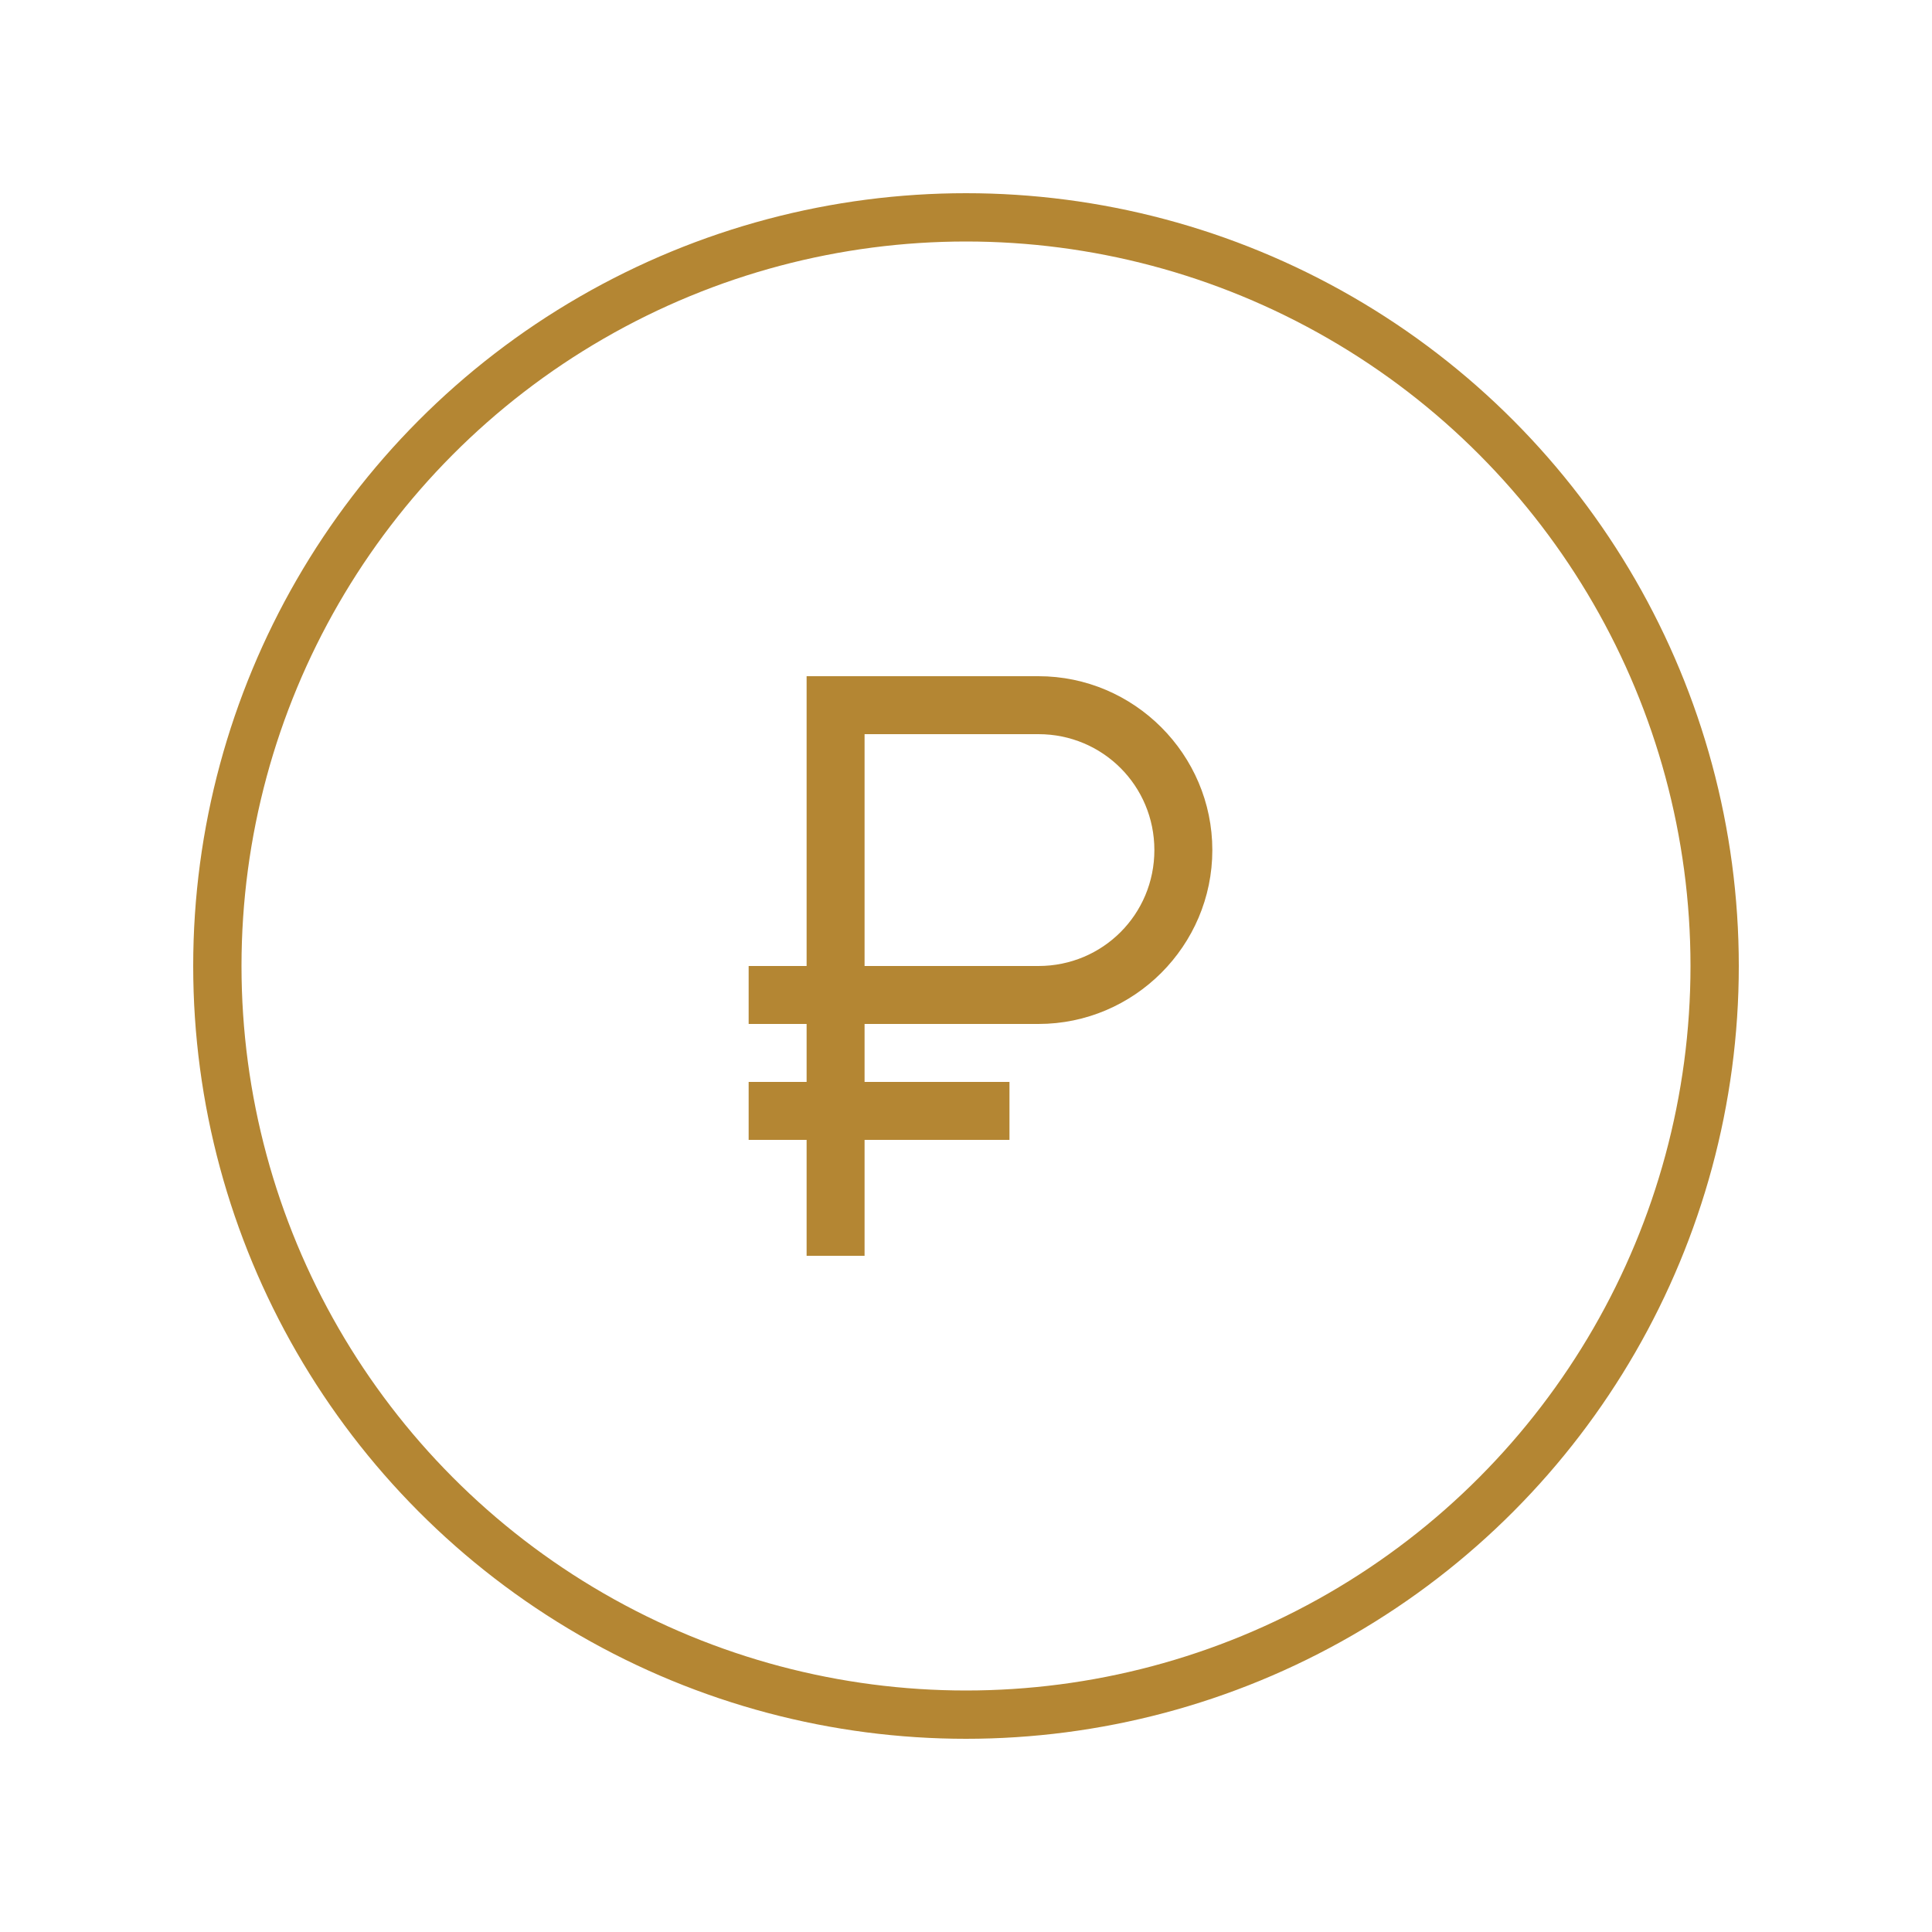
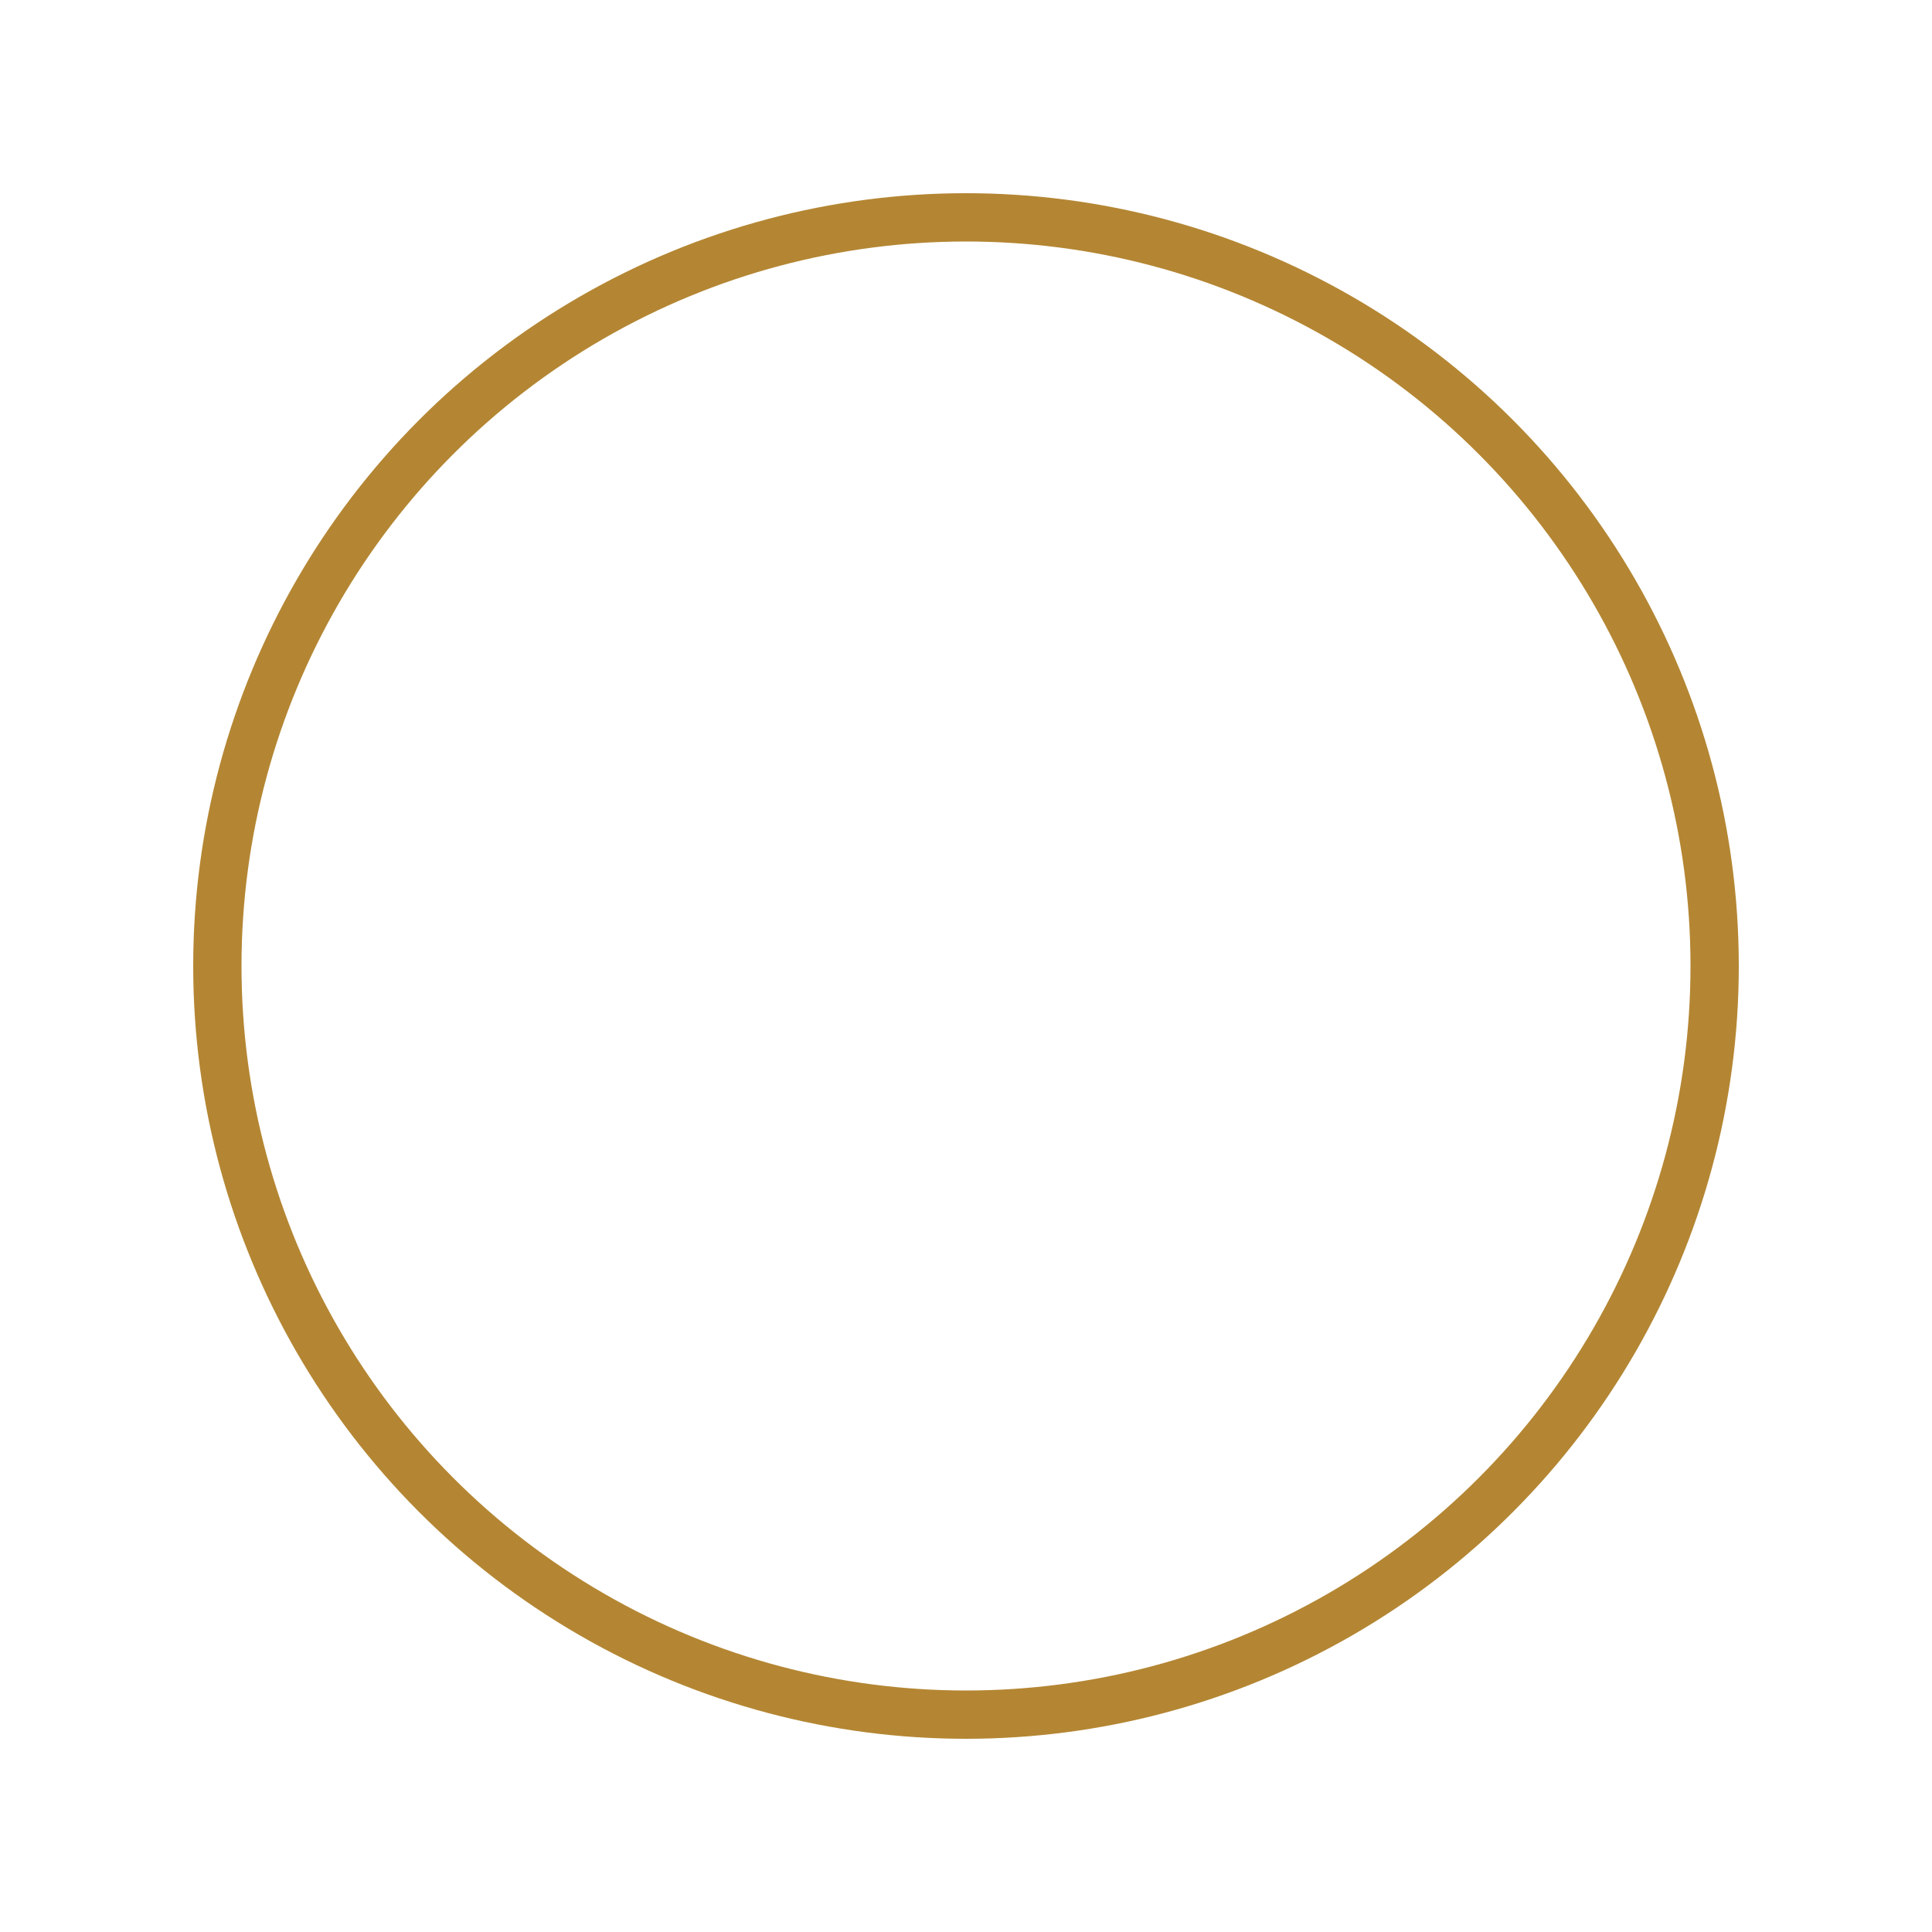
<svg xmlns="http://www.w3.org/2000/svg" width="80" height="80" viewBox="0 0 80 80" fill="none">
-   <rect width="80" height="80" fill="white" />
  <circle cx="40" cy="40" r="31" stroke="#B48633" stroke-width="2" />
-   <path d="M33.4 28V40H31V42.4H33.4V44.8H31V47.2H33.4V52H35.8V47.2H41.8V44.8H35.8V42.4H43C46.961 42.4 50.2 39.161 50.2 35.2C50.2 31.239 46.961 28 43 28H33.4ZM35.8 30.4H43C45.663 30.4 47.8 32.538 47.8 35.2C47.8 37.862 45.663 40 43 40H35.8V30.4Z" fill="#B48633" />
</svg>